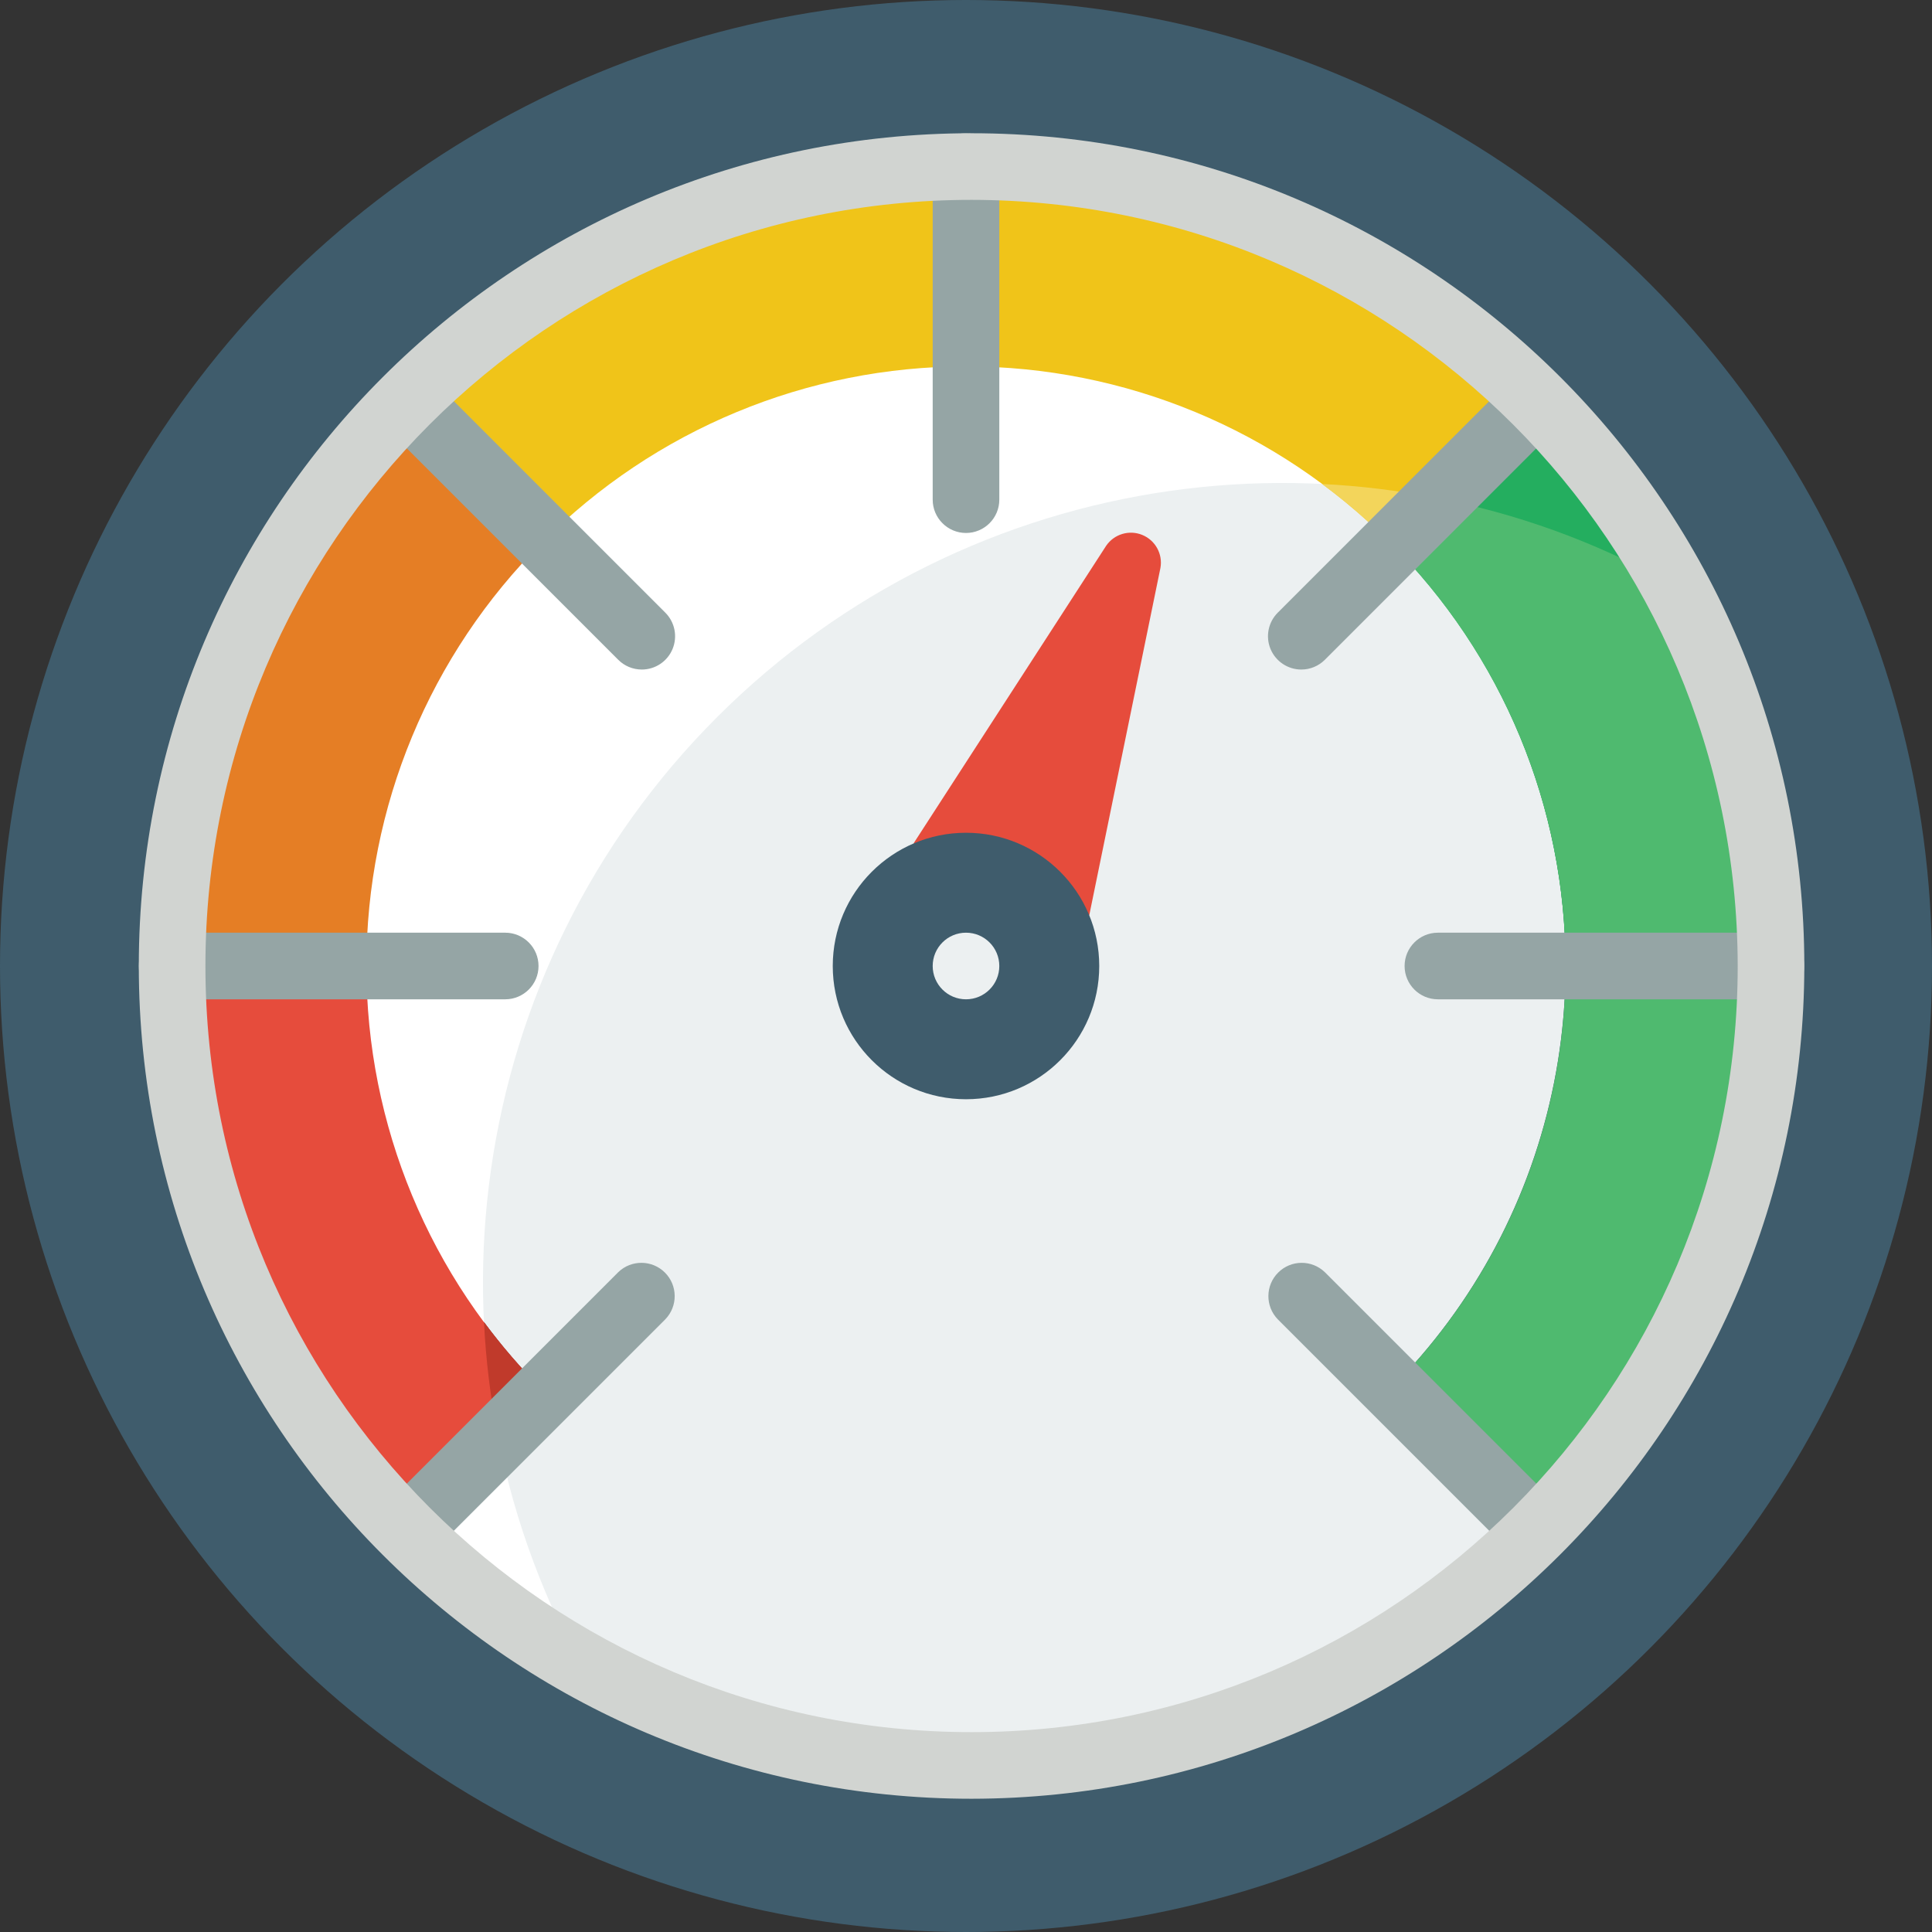
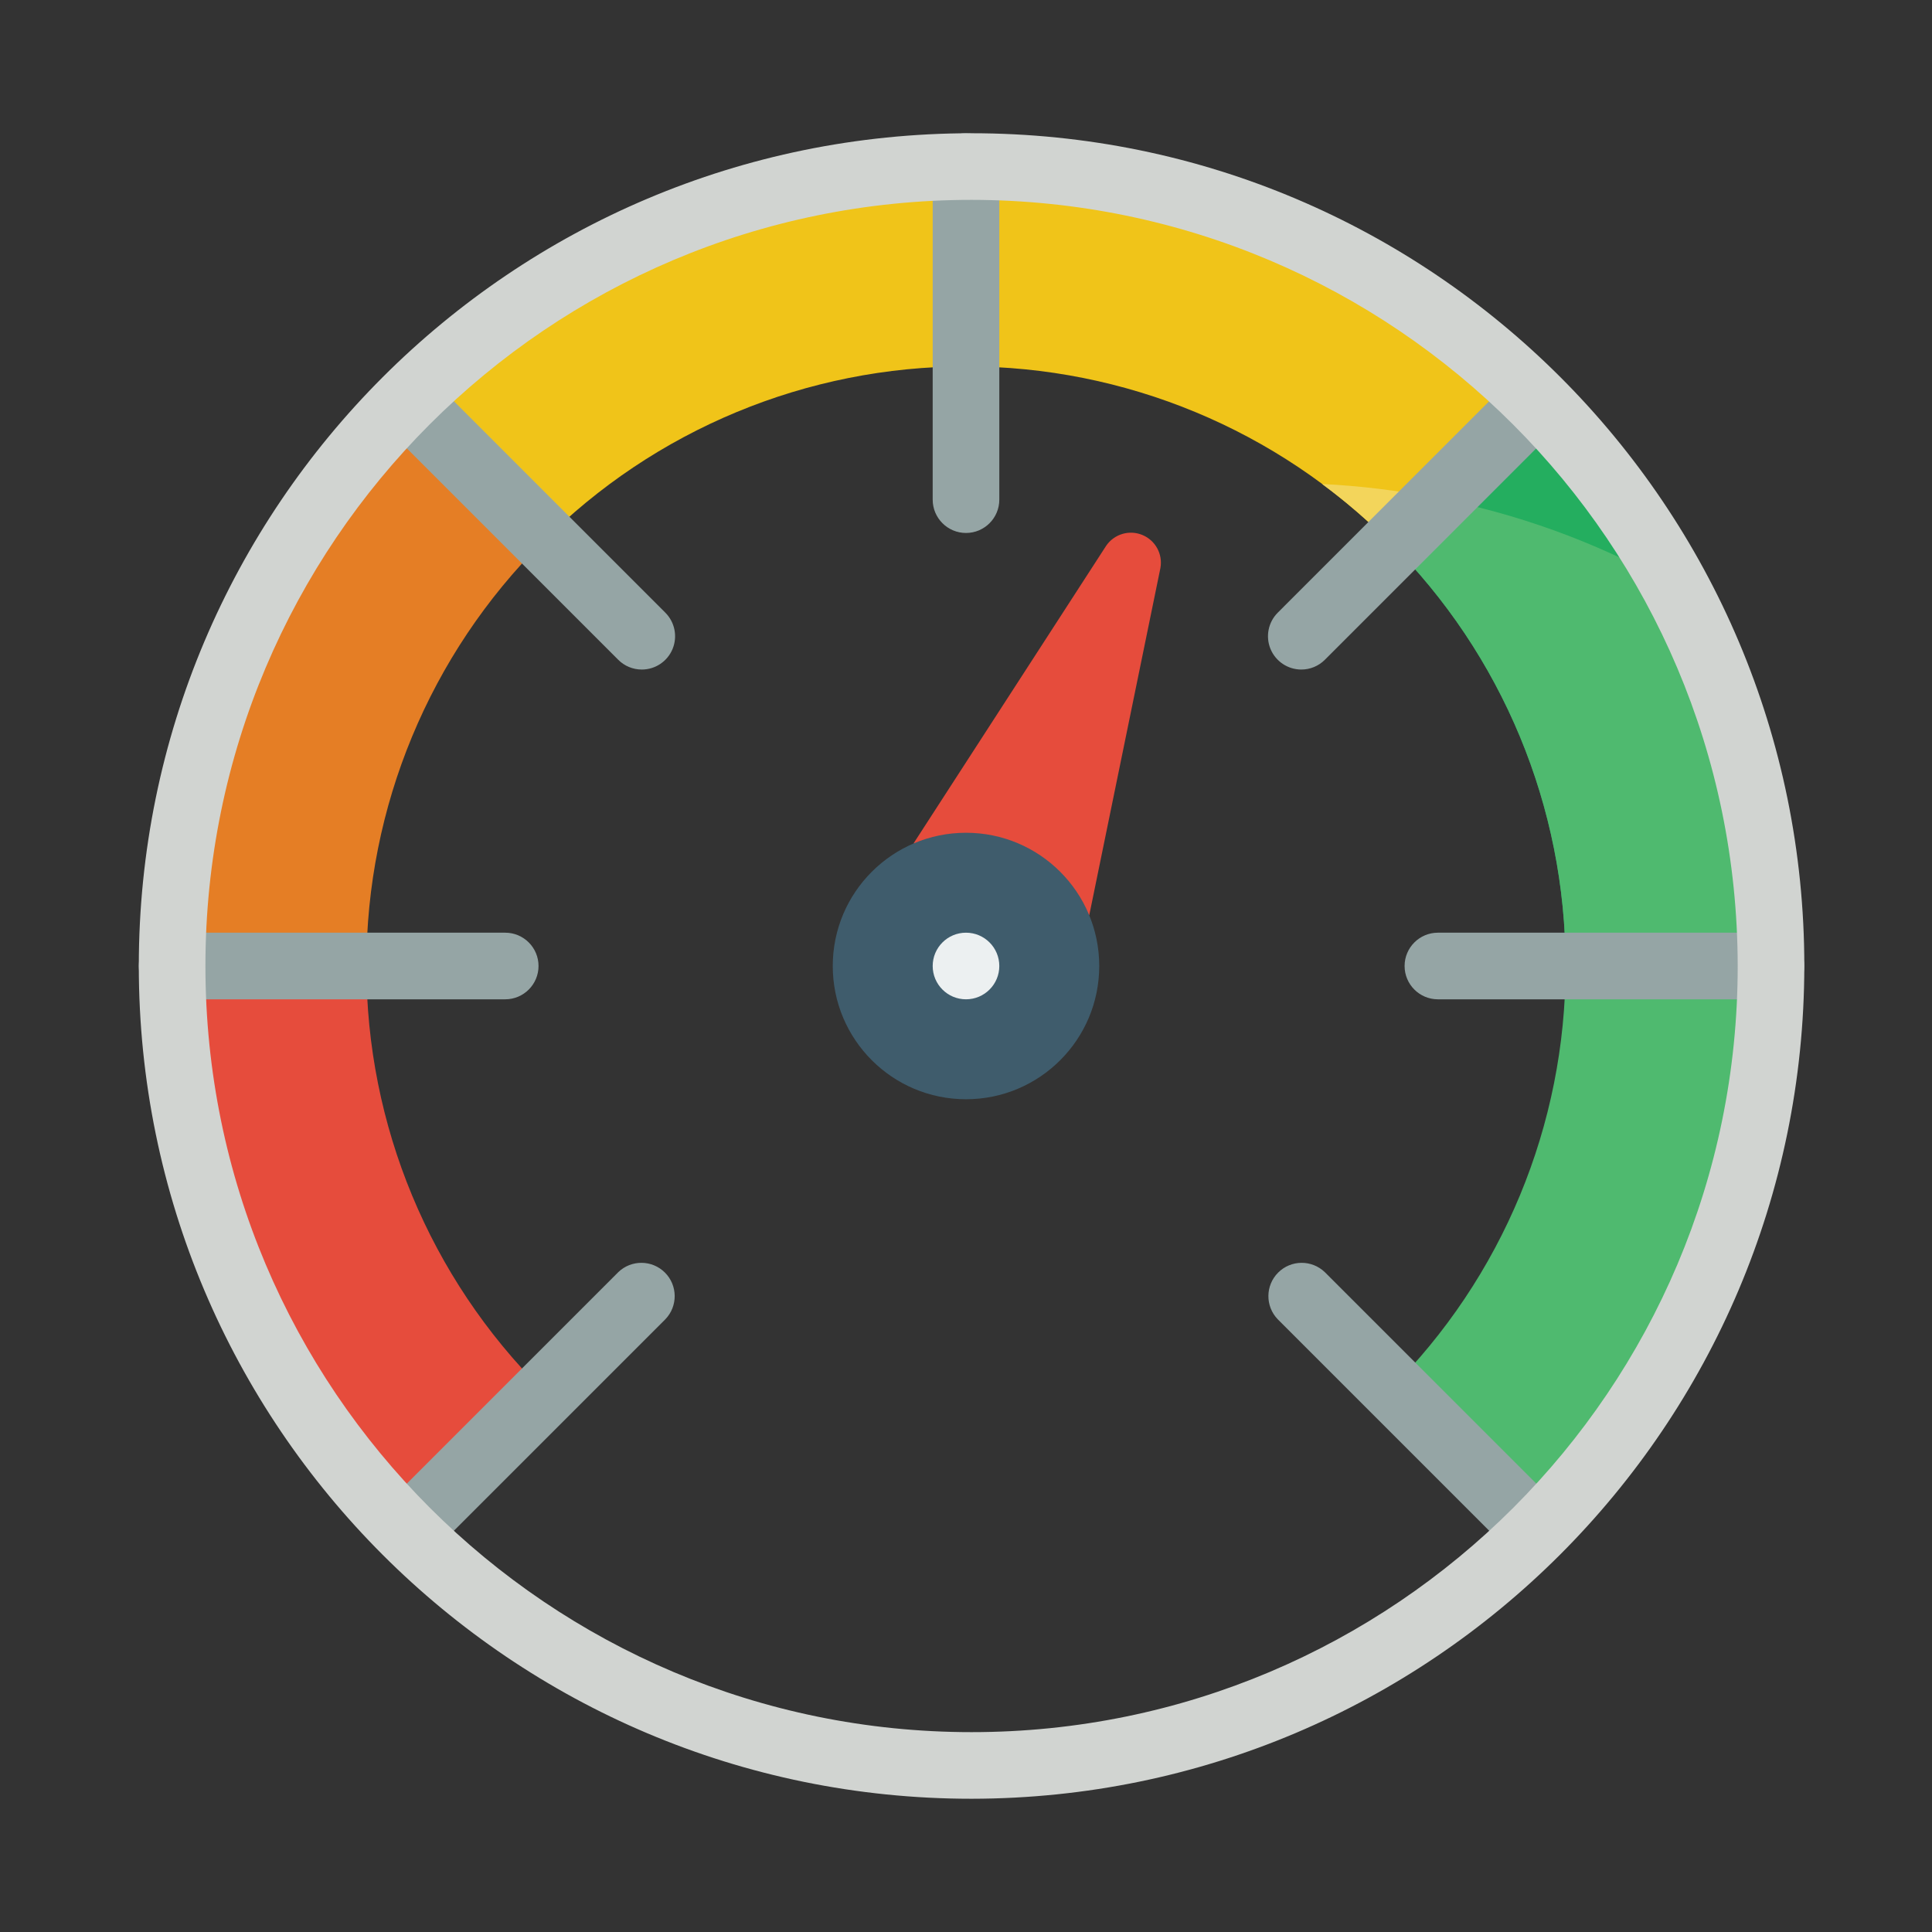
<svg xmlns="http://www.w3.org/2000/svg" height="512" viewBox="0 0 58 58" width="512">
  <rect x="0" y="0" width="58" height="58" fill="#333333" stroke="none" />
  <g id="Page-1" fill="none" fill-rule="evenodd">
    <g id="001---Dial" fill-rule="nonzero">
-       <circle id="Oval" cx="29" cy="29" fill="#3f5c6c" r="29" />
-       <path id="Shape" d="m45.69 45.69.27.26c-4.49 4.511-10.593 7.048-16.958 7.05-6.365.002-12.469-2.531-16.962-7.04l.31-.31 3.93-3.93c-5.153-5.146-6.697-12.89-3.912-19.619 2.785-6.729 9.35-11.117 16.632-11.117s13.847 4.388 16.632 11.117 1.241 14.473-3.912 19.619z" fill="#ecf0f1" />
-       <path id="Shape" d="m50.04 17.46c-9.352-5.133-20.969-3.475-28.512 4.068s-9.201 19.16-4.068 28.512c-8.964-4.911-13.833-14.96-12.134-25.039 1.7-10.079 9.596-17.975 19.675-19.675 10.079-1.7 20.128 3.17 25.039 12.134z" fill="#fff" />
      <path id="Shape" d="m53 29c.007 6.363-2.528 12.464-7.04 16.95l-.27-.26-3.97-3.97c3.382-3.369 5.282-7.946 5.28-12.72z" fill="#4fba6f" />
      <path id="Shape" d="m53 29h-6c.002-4.774-1.898-9.351-5.28-12.72l3.73-3.73.51-.51c4.513 4.49 7.047 10.594 7.04 16.96z" fill="#24ae5f" />
      <path id="Shape" d="m45.96 12.04-.51.51-3.73 3.73c-3.369-3.382-7.946-5.282-12.72-5.28v-6c6.366-.007 12.47 2.527 16.96 7.04z" fill="#f0c419" />
      <path id="Shape" d="m29 5v6c-4.774-.002-9.351 1.898-12.72 5.28l-4.24-4.24c4.49-4.513 10.594-7.047 16.96-7.04z" fill="#f0c419" />
      <path id="Shape" d="m16.28 16.28c-3.382 3.369-5.282 7.946-5.28 12.72h-6c-.007-6.366 2.527-12.47 7.04-16.96z" fill="#e57e25" />
      <path id="Shape" d="m16.28 41.72-3.93 3.93-.31.31c-4.513-4.49-7.047-10.594-7.04-16.96h6c-.002 4.774 1.898 9.351 5.28 12.72z" fill="#e64c3c" />
      <path id="Shape" d="m27.425 25.32 5.783-8.936c.239-.35.691-.486 1.084-.325.393.161.62.574.545.991l-2.137 10.428z" fill="#e64c3c" />
      <circle id="Oval" cx="29" cy="29" fill="#3f5c6c" r="4" />
      <circle id="Oval" cx="29" cy="29" fill="#ecf0f1" r="1" />
      <path id="Shape" d="m53 29h-6c.002-4.774-1.898-9.351-5.28-12.72l1.34-1.34c2.446.463 4.802 1.314 6.98 2.52 1.949 3.534 2.968 7.505 2.96 11.54z" fill="#4fba6f" />
      <path id="Shape" d="m43.06 14.94-1.34 1.34c-.632-.633-1.31-1.218-2.03-1.75 1.132.055 2.258.192 3.37.41z" fill="#f3d55b" />
-       <path id="Shape" d="m16.28 41.72-1.34 1.34c-.218-1.112-.355-2.238-.41-3.37.532.72 1.117 1.398 1.75 2.03z" fill="#c03a2b" />
      <g fill="#95a5a5">
        <path id="Shape" d="m15.167 30h-10c-.552 0-1-.448-1-1s.448-1 1-1h10c.552 0 1 .448 1 1s-.448 1-1 1z" />
        <path id="Shape" d="m12.512 46.654c-.404-0-.769-.244-.924-.617-.155-.374-.069-.804.217-1.09l6.755-6.755c.392-.379 1.016-.374 1.402.012s.391 1.009.012 1.402l-6.755 6.755c-.187.188-.442.294-.707.293z" />
        <path id="Shape" d="m45.854 46.687c-.265-0-.52-.105-.707-.293l-6.788-6.788c-.379-.392-.374-1.016.012-1.402s1.009-.391 1.402-.012l6.788 6.788c.286.286.371.716.217 1.09-.155.374-.519.617-.924.617z" />
        <path id="Shape" d="m53.167 30h-10c-.552 0-1-.448-1-1s.448-1 1-1h10c.552 0 1 .448 1 1s-.448 1-1 1z" />
        <path id="Shape" d="m39.066 20.1c-.404-0-.769-.244-.924-.617-.155-.374-.069-.804.217-1.09l6.548-6.549c.251-.26.623-.364.973-.273.35.092.623.365.714.714.092.35-.013.721-.273.973l-6.548 6.549c-.187.188-.442.293-.707.293z" />
        <path id="Shape" d="m29 16c-.552 0-1-.448-1-1v-10c0-.552.448-1 1-1s1 .448 1 1v10c0 .552-.448 1-1 1z" />
        <path id="Shape" d="m19.267 20.1c-.265-0-.52-.105-.707-.293l-7.06-7.06c-.379-.392-.374-1.016.012-1.402s1.009-.391 1.402-.012l7.06 7.06c.286.286.371.716.217 1.09-.155.374-.519.617-.924.617z" />
      </g>
      <path id="Shape" d="m29.167 54c-13.807 0-25-11.193-25-25s11.193-25 25-25 25 11.193 25 25c-.015 13.801-11.199 24.985-25 25zm0-48c-12.703 0-23 10.297-23 23s10.297 23 23 23 23-10.297 23-23c-.014-12.697-10.303-22.986-23-23z" fill="#d1d4d1" />
    </g>
  </g>
</svg>